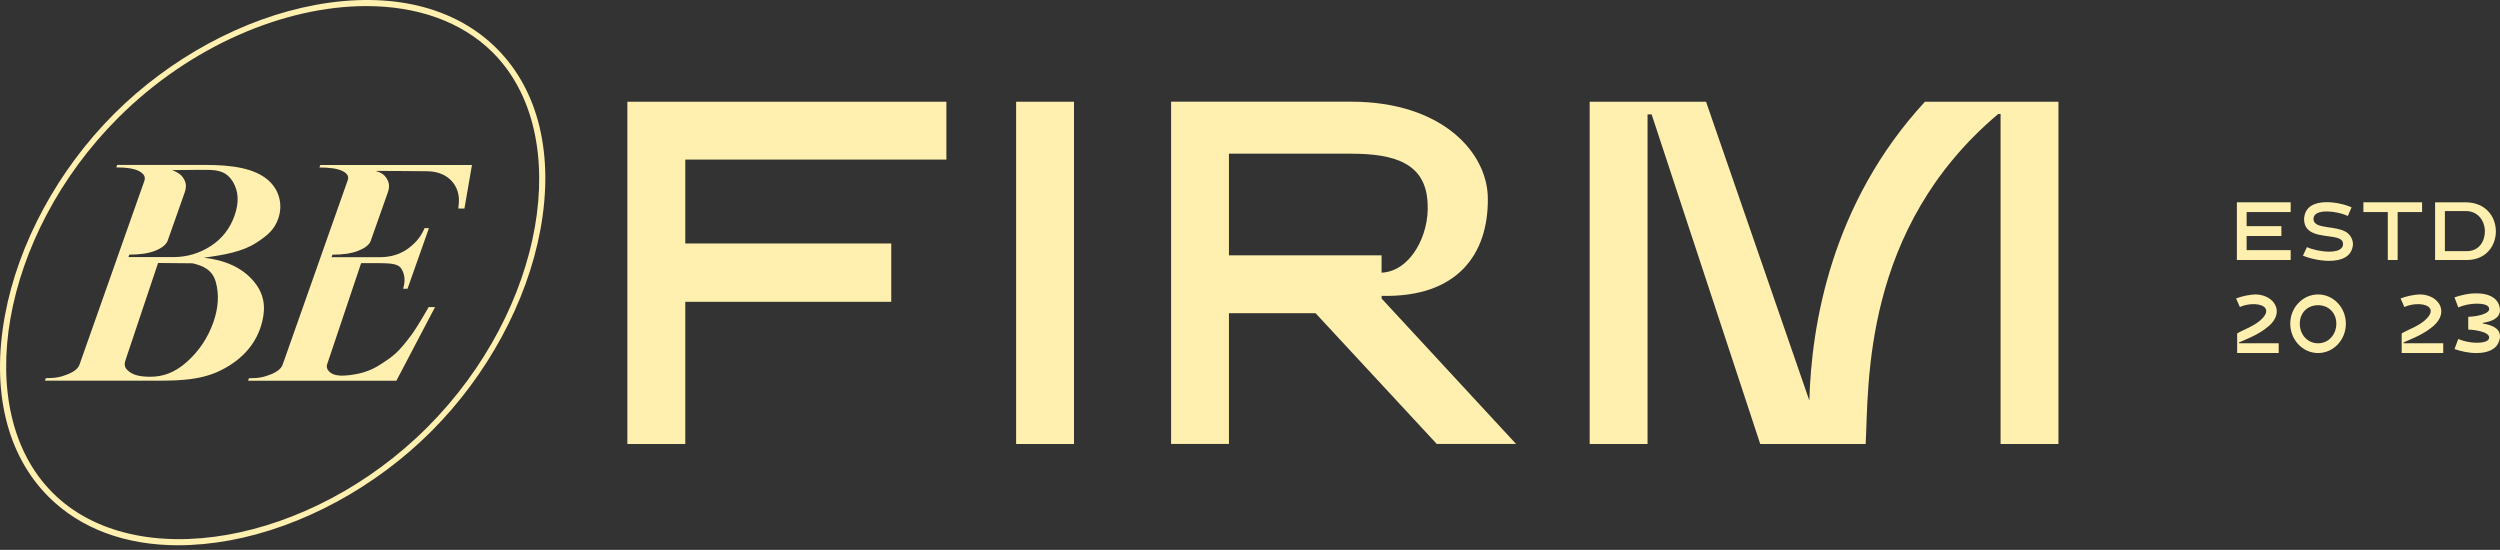
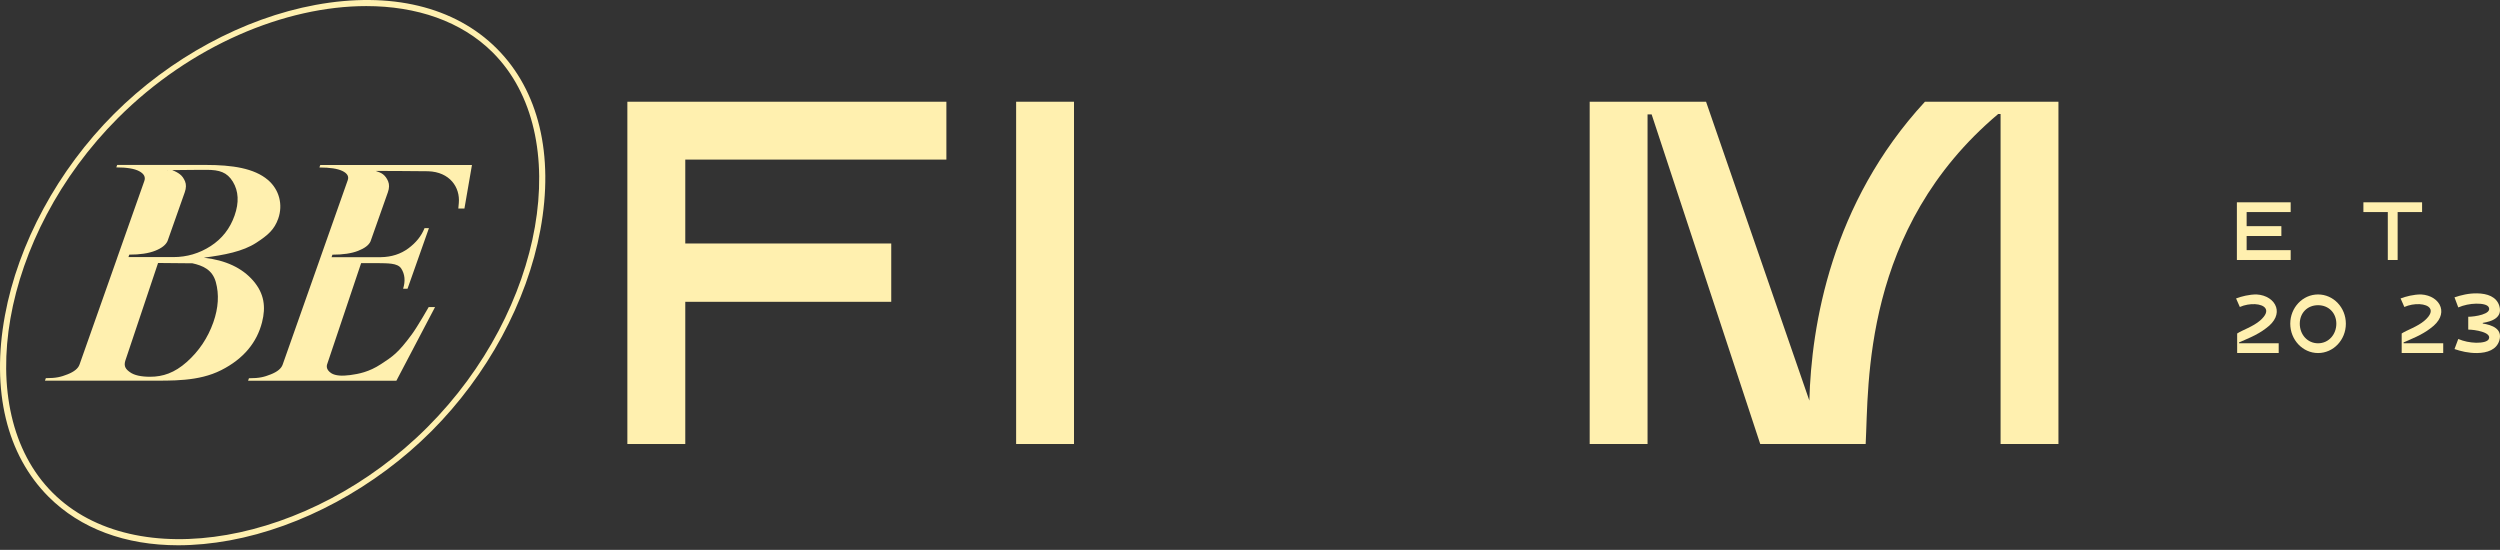
<svg xmlns="http://www.w3.org/2000/svg" width="341" height="75" viewBox="0 0 341 75" fill="none">
  <rect x="0" y="0" width="341" height="75" fill="#333333" stroke="none" />
  <path d="M85.573 60.563H93.472V41.166H121.566V33.212H93.472V21.768H129.087V13.876H85.573V60.563Z" fill="#FFF0AF" />
  <path d="M146.493 13.876H138.6V60.563H146.493V13.876Z" fill="#FFF0AF" />
-   <path d="M188.455 40.355C198.834 40.602 203.003 34.633 202.941 27.112C202.941 20.834 196.724 13.869 184.292 13.869H159.736V60.556H167.628V42.718H179.442L195.976 60.556H206.794L188.455 40.726V40.355ZM167.628 34.825V20.964H184.286C190.131 20.964 194.541 22.207 194.727 27.805C194.974 32.029 192.426 37.002 188.448 37.194V34.831H167.622L167.628 34.825Z" fill="#FFF0AF" />
  <path d="M312.447 34.12H306.441V32.191H311.179V30.848H306.441V28.925H312.447V27.595H305.111V35.463H312.447V34.12Z" fill="#FFF0AF" />
-   <path d="M319.839 31.56C319.177 31.201 318.268 31.108 317.463 30.985C316.437 30.836 315.564 30.651 315.558 29.84C315.577 29.129 316.331 28.857 317.265 28.845C318.292 28.826 319.548 29.117 320.241 29.463L320.754 28.288C320.061 27.954 318.639 27.564 317.296 27.576C315.787 27.589 314.383 28.121 314.278 29.84C314.266 31.022 314.915 31.566 315.756 31.863C317.346 32.42 319.641 32.061 319.591 33.316C319.573 34.071 318.688 34.331 317.643 34.325C316.585 34.312 315.36 34.034 314.668 33.706L314.123 34.869C314.847 35.191 316.313 35.58 317.698 35.58C319.325 35.58 320.828 35.055 320.946 33.316C320.933 32.574 320.519 31.894 319.845 31.554L319.839 31.56Z" fill="#FFF0AF" />
  <path d="M330.372 27.595H322.368V28.925H325.696V35.463H327.038V28.925H330.372V27.595Z" fill="#FFF0AF" />
-   <path d="M340.436 31.523C340.423 29.549 339.05 27.595 336.285 27.595H332.147V35.463H336.483C339.112 35.463 340.454 33.496 340.436 31.523ZM333.477 28.788H336.285C338.023 28.758 338.914 30.143 338.939 31.523C338.957 32.896 338.141 34.256 336.489 34.256H333.483V28.788H333.477Z" fill="#FFF0AF" />
  <path d="M305.414 46.701C306.305 46.306 307.907 45.699 309.057 44.796C310.4 43.844 310.746 42.761 310.461 41.883C310.158 40.943 309.132 40.238 307.808 40.163C306.806 40.151 305.711 40.436 305 40.708L305.513 41.871C306.843 41.283 308.563 41.376 309.002 42.056C309.255 42.434 309.107 42.996 308.278 43.72C307.325 44.555 305.816 45.038 305.148 45.489V48.149H310.814V46.819H305.408V46.695L305.414 46.701Z" fill="#FFF0AF" />
  <path d="M316.183 40.163C314.086 40.163 312.391 41.957 312.391 44.153C312.391 46.349 314.086 48.155 316.183 48.155C318.28 48.155 319.975 46.361 319.975 44.153C319.975 41.944 318.28 40.163 316.183 40.163ZM316.183 46.825C314.736 46.825 313.69 45.631 313.69 44.153C313.69 42.674 314.736 41.629 316.183 41.629C317.63 41.629 318.676 42.687 318.676 44.153C318.676 45.619 317.63 46.825 316.183 46.825Z" fill="#FFF0AF" />
  <path d="M327.855 46.701C328.745 46.306 330.348 45.699 331.498 44.796C332.84 43.844 333.187 42.761 332.902 41.883C332.599 40.943 331.572 40.238 330.249 40.163C329.247 40.151 328.152 40.436 327.44 40.708L327.954 41.871C329.284 41.283 331.003 41.376 331.442 42.056C331.696 42.434 331.547 42.996 330.719 43.72C329.766 44.555 328.257 45.038 327.589 45.489V48.149H333.255V46.819H327.849V46.695L327.855 46.701Z" fill="#FFF0AF" />
  <path d="M338.648 44.135V44.042C339.904 43.844 341.37 43.331 340.912 41.735C340.523 40.454 339.255 40.04 337.888 40.015C336.737 39.99 335.636 40.269 334.795 40.559L335.308 41.933C336.082 41.605 336.898 41.438 337.739 41.419C338.568 41.407 339.279 41.543 339.465 41.908C339.929 42.854 337.529 43.207 336.669 43.207V44.957C337.529 44.957 339.929 45.316 339.465 46.256C339.279 46.621 338.562 46.757 337.739 46.751C336.904 46.726 336.082 46.566 335.308 46.238L334.795 47.611C335.63 47.902 336.731 48.174 337.888 48.155C339.261 48.13 340.529 47.716 340.912 46.436C341.376 44.84 339.91 44.333 338.648 44.129V44.135Z" fill="#FFF0AF" />
  <path d="M34.537 38.289C33.016 36.533 30.77 35.487 27.801 35.147C30.622 34.782 33.115 34.306 34.939 33.124C36.572 32.067 37.426 31.306 37.952 29.815C38.614 27.935 38.106 25.875 36.548 24.545C34.667 22.943 31.667 22.498 28.08 22.498H15.981L15.864 22.832C17.305 22.832 18.35 23.005 19 23.358C19.649 23.71 19.878 24.149 19.686 24.688L16.024 35.054L15.907 35.395L10.847 49.726C10.662 50.258 10.117 50.703 9.221 51.056C8.324 51.409 7.693 51.582 6.252 51.582L6.134 51.922H19.934C23.521 51.922 27.072 52.052 30.164 50.493C33.257 48.934 35.051 46.677 35.743 43.955C36.275 41.877 36.053 40.04 34.531 38.283L34.537 38.289ZM22.921 23.215C22.878 23.234 22.835 23.24 22.785 23.228C22.767 23.228 22.816 23.222 22.921 23.215ZM17.645 34.733C19.086 34.733 20.255 34.56 21.152 34.207C22.049 33.854 22.612 33.415 22.853 32.877L25.204 26.215C25.401 25.653 25.414 25.164 25.241 24.737C25.067 24.317 24.832 23.995 24.535 23.766C24.245 23.543 23.886 23.352 23.472 23.203C24.931 23.178 28.185 23.166 28.185 23.166C29.929 23.166 30.968 23.488 31.76 24.78C32.546 26.073 32.626 27.62 31.989 29.419C31.364 31.189 30.276 32.574 28.729 33.57C27.183 34.566 25.488 35.067 23.645 35.067H17.521L17.639 34.727L17.645 34.733ZM29.1 43.961C28.346 46.095 27.133 47.901 25.47 49.38C23.806 50.858 22.216 51.39 20.478 51.39C19.235 51.39 18.319 51.186 17.744 50.778C17.163 50.369 16.866 49.986 17.082 49.231L21.56 35.871L26.249 35.914C27.634 36.223 28.958 36.762 29.434 38.462C29.904 40.163 29.793 41.994 29.1 43.961Z" fill="#FFF0AF" />
  <path d="M43.562 22.844C45.003 22.844 46.054 23.005 46.716 23.327C47.372 23.648 47.613 24.063 47.434 24.57L43.729 35.066L43.611 35.407L38.552 49.738C38.366 50.27 37.822 50.715 36.925 51.068C36.028 51.421 35.397 51.594 33.956 51.594L33.838 51.934H54.065L59.341 41.883H58.475C58.475 41.883 56.947 44.561 56.161 45.625C54.281 48.167 53.601 48.594 51.962 49.67C50.335 50.74 48.912 51.006 47.762 51.161C46.611 51.316 45.764 51.241 45.232 50.932C44.706 50.598 44.496 50.202 44.601 49.751L49.259 35.889H51.423C52.858 35.92 54.225 35.852 54.726 36.625C55.227 37.398 55.314 38.32 54.986 39.384H55.586L58.506 31.12H57.906C57.479 32.19 56.743 33.106 55.697 33.879C54.652 34.652 53.403 35.054 51.949 35.079H45.226L45.343 34.739C46.784 34.739 47.96 34.565 48.85 34.213C49.747 33.86 50.31 33.434 50.539 32.926L52.908 26.221C53.106 25.659 53.118 25.17 52.945 24.743C52.772 24.322 52.537 24.001 52.24 23.772C51.943 23.549 51.665 23.469 51.25 23.314C51.25 23.314 57.566 23.333 58.401 23.358C61.351 23.456 62.774 25.547 62.582 27.687C62.563 27.904 62.539 28.163 62.514 28.442H63.349L64.376 22.504H43.685L43.568 22.838L43.562 22.844Z" fill="#FFF0AF" />
  <path d="M43.036 0.67C33.207 2.482 23.193 7.9 15.548 15.546C7.909 23.184 2.485 33.205 0.672 43.033C-1.214 53.258 0.901 62.035 6.623 67.757C10.977 72.111 17.107 74.375 24.3 74.375C26.552 74.375 28.909 74.152 31.346 73.707C41.174 71.894 51.188 66.476 58.834 58.831C66.472 51.192 71.897 41.172 73.709 31.343C75.596 21.119 73.481 12.341 67.759 6.62C62.038 0.899 53.261 -1.211 43.036 0.67ZM58.289 58.28C42.3 74.276 18.412 78.445 7.173 67.206C-4.066 55.967 0.109 32.085 16.099 16.09C25.989 6.199 38.898 0.83 49.964 0.83C56.792 0.83 62.922 2.878 67.215 7.164C78.454 18.403 74.278 42.285 58.289 58.28Z" fill="#FFF0AF" />
  <path d="M246.801 54.656L232.705 13.876H216.833V60.563H224.726V15.602H225.282L240.096 60.563H254.477C254.91 52.442 253.995 31.189 272.557 15.546H272.879V60.563H280.772V13.876H262.562C249.764 27.744 247.067 44.401 246.795 54.656H246.801Z" fill="#FFF0AF" />
</svg>